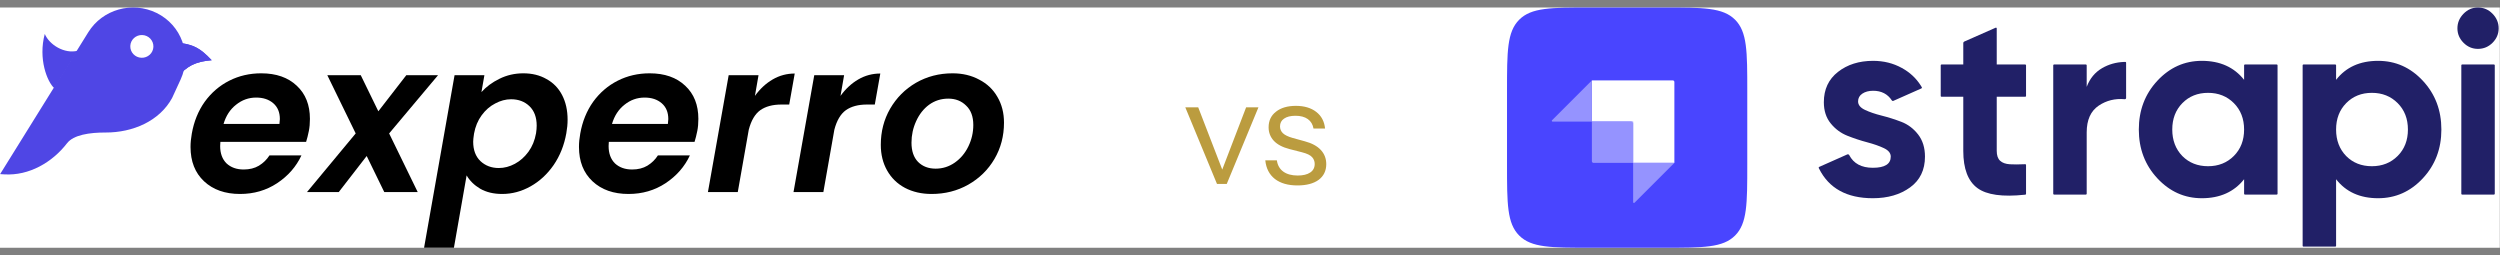
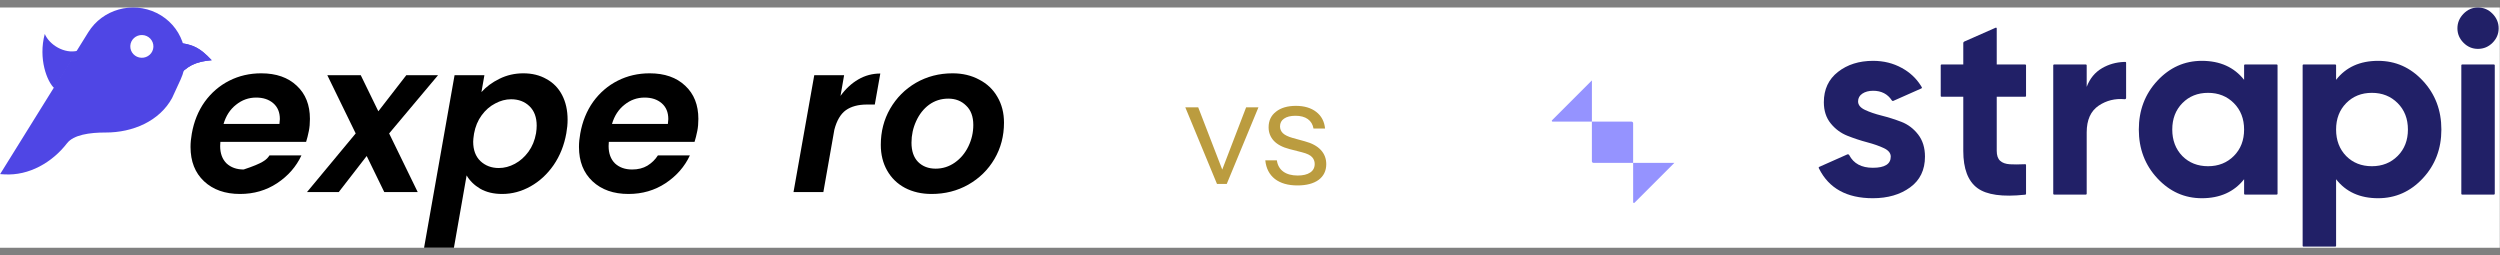
<svg xmlns="http://www.w3.org/2000/svg" width="333" height="34" viewBox="0 0 333 34" fill="none">
  <rect x="0" y="0" width="333" height="34" fill="#808080" stroke="none" />
  <rect width="332.973" height="32" transform="translate(0 1)" fill="white" />
-   <path d="M34.797 9.766C36.789 9.766 38.368 10.318 39.534 11.423C40.699 12.509 41.282 13.98 41.282 15.834C41.282 16.433 41.235 16.967 41.141 17.436C41.028 17.997 40.906 18.484 40.774 18.896H29.355C29.336 19.027 29.326 19.215 29.326 19.458C29.326 20.432 29.608 21.2 30.172 21.762C30.755 22.305 31.516 22.577 32.456 22.577C33.246 22.577 33.923 22.408 34.486 22.071C35.069 21.715 35.539 21.256 35.896 20.695H40.154C39.459 22.193 38.378 23.429 36.911 24.403C35.464 25.358 33.819 25.836 31.977 25.836C29.984 25.836 28.387 25.274 27.183 24.15C25.98 23.026 25.379 21.5 25.379 19.571C25.379 19.009 25.435 18.419 25.548 17.801C25.83 16.19 26.403 14.776 27.268 13.558C28.152 12.341 29.242 11.405 30.539 10.749C31.836 10.093 33.255 9.766 34.797 9.766ZM37.222 16.508C37.259 16.209 37.278 15.993 37.278 15.862C37.278 14.963 36.987 14.261 36.404 13.755C35.821 13.249 35.06 12.996 34.12 12.996C33.124 12.996 32.231 13.315 31.441 13.952C30.652 14.57 30.097 15.422 29.778 16.508H37.222Z" fill="black" />
+   <path d="M34.797 9.766C36.789 9.766 38.368 10.318 39.534 11.423C40.699 12.509 41.282 13.98 41.282 15.834C41.282 16.433 41.235 16.967 41.141 17.436C41.028 17.997 40.906 18.484 40.774 18.896H29.355C29.336 19.027 29.326 19.215 29.326 19.458C29.326 20.432 29.608 21.2 30.172 21.762C30.755 22.305 31.516 22.577 32.456 22.577C35.069 21.715 35.539 21.256 35.896 20.695H40.154C39.459 22.193 38.378 23.429 36.911 24.403C35.464 25.358 33.819 25.836 31.977 25.836C29.984 25.836 28.387 25.274 27.183 24.15C25.98 23.026 25.379 21.5 25.379 19.571C25.379 19.009 25.435 18.419 25.548 17.801C25.83 16.19 26.403 14.776 27.268 13.558C28.152 12.341 29.242 11.405 30.539 10.749C31.836 10.093 33.255 9.766 34.797 9.766ZM37.222 16.508C37.259 16.209 37.278 15.993 37.278 15.862C37.278 14.963 36.987 14.261 36.404 13.755C35.821 13.249 35.06 12.996 34.12 12.996C33.124 12.996 32.231 13.315 31.441 13.952C30.652 14.57 30.097 15.422 29.778 16.508H37.222Z" fill="black" />
  <path d="M51.833 17.773L55.639 25.583H51.184L48.844 20.779L45.122 25.583H40.892L47.378 17.773L43.599 10.018H48.054L50.395 14.823L54.117 10.018H58.346L51.833 17.773Z" fill="black" />
  <path d="M64.128 12.266C64.767 11.554 65.566 10.964 66.525 10.496C67.502 10.009 68.564 9.766 69.711 9.766C70.876 9.766 71.901 10.018 72.784 10.524C73.686 11.011 74.382 11.723 74.871 12.659C75.359 13.596 75.604 14.692 75.604 15.947C75.604 16.527 75.547 17.126 75.435 17.744C75.153 19.337 74.589 20.751 73.743 21.987C72.897 23.204 71.873 24.15 70.669 24.824C69.466 25.499 68.207 25.836 66.891 25.836C65.744 25.836 64.767 25.602 63.959 25.134C63.169 24.665 62.568 24.075 62.154 23.363L60.462 33H56.486L60.547 10.018H64.522L64.128 12.266ZM71.403 17.744C71.459 17.37 71.487 17.033 71.487 16.733C71.487 15.628 71.168 14.767 70.528 14.148C69.889 13.53 69.072 13.221 68.075 13.221C67.361 13.221 66.656 13.409 65.961 13.783C65.265 14.139 64.663 14.664 64.156 15.357C63.648 16.049 63.31 16.864 63.141 17.801C63.066 18.288 63.028 18.644 63.028 18.868C63.028 19.973 63.348 20.835 63.987 21.453C64.645 22.071 65.462 22.38 66.44 22.38C67.173 22.38 67.887 22.193 68.583 21.818C69.278 21.444 69.88 20.91 70.388 20.217C70.895 19.524 71.233 18.7 71.403 17.744Z" fill="black" />
  <path d="M86.537 9.766C88.529 9.766 90.108 10.318 91.274 11.423C92.439 12.509 93.022 13.98 93.022 15.834C93.022 16.433 92.975 16.967 92.881 17.436C92.768 17.997 92.646 18.484 92.514 18.896H81.095C81.076 19.027 81.067 19.215 81.067 19.458C81.067 20.432 81.349 21.2 81.912 21.762C82.495 22.305 83.257 22.577 84.197 22.577C84.986 22.577 85.663 22.408 86.227 22.071C86.809 21.715 87.279 21.256 87.636 20.695H91.894C91.199 22.193 90.118 23.429 88.652 24.403C87.204 25.358 85.559 25.836 83.717 25.836C81.725 25.836 80.127 25.274 78.924 24.15C77.721 23.026 77.119 21.5 77.119 19.571C77.119 19.009 77.175 18.419 77.288 17.801C77.57 16.19 78.144 14.776 79.008 13.558C79.892 12.341 80.982 11.405 82.279 10.749C83.576 10.093 84.995 9.766 86.537 9.766ZM88.962 16.508C88.999 16.209 89.018 15.993 89.018 15.862C89.018 14.963 88.727 14.261 88.144 13.755C87.561 13.249 86.8 12.996 85.86 12.996C84.864 12.996 83.971 13.315 83.181 13.952C82.392 14.57 81.837 15.422 81.518 16.508H88.962Z" fill="black" />
-   <path d="M100.556 12.772C101.233 11.835 102.022 11.105 102.924 10.58C103.827 10.056 104.804 9.794 105.857 9.794L105.124 13.924H104.081C102.915 13.924 101.975 14.177 101.261 14.682C100.565 15.188 100.058 16.049 99.738 17.267L98.272 25.583H94.296L97.059 10.018H101.035L100.556 12.772Z" fill="black" />
  <path d="M111.956 12.772C112.633 11.835 113.422 11.105 114.324 10.58C115.227 10.056 116.204 9.794 117.257 9.794L116.524 13.924H115.48C114.315 13.924 113.375 14.177 112.661 14.682C111.965 15.188 111.458 16.049 111.138 17.267L109.672 25.583H105.696L108.459 10.018H112.435L111.956 12.772Z" fill="black" />
  <path d="M124.089 25.836C122.754 25.836 121.57 25.564 120.536 25.021C119.521 24.478 118.731 23.71 118.168 22.717C117.604 21.725 117.322 20.582 117.322 19.29C117.322 17.529 117.735 15.928 118.562 14.486C119.408 13.025 120.555 11.873 122.002 11.03C123.469 10.187 125.095 9.766 126.88 9.766C128.215 9.766 129.399 10.047 130.433 10.608C131.486 11.152 132.294 11.92 132.858 12.912C133.441 13.905 133.732 15.047 133.732 16.34C133.732 18.119 133.309 19.73 132.463 21.172C131.617 22.614 130.452 23.757 128.967 24.6C127.501 25.424 125.875 25.836 124.089 25.836ZM124.625 22.465C125.565 22.465 126.42 22.193 127.191 21.65C127.961 21.107 128.563 20.385 128.995 19.486C129.427 18.587 129.644 17.642 129.644 16.649C129.644 15.525 129.324 14.664 128.685 14.064C128.065 13.446 127.275 13.137 126.316 13.137C125.358 13.137 124.502 13.409 123.751 13.952C123.017 14.495 122.444 15.225 122.03 16.143C121.617 17.042 121.41 17.997 121.41 19.009C121.41 20.114 121.702 20.966 122.284 21.565C122.886 22.165 123.666 22.465 124.625 22.465Z" fill="black" />
  <path fill-rule="evenodd" clip-rule="evenodd" d="M20.857 1.725C17.614 0.131 13.655 1.246 11.765 4.287L0.015 23.192L0.584 23.227C3.855 23.424 6.952 21.645 8.928 19.081C9.79 17.963 11.917 17.645 14.084 17.651C17.663 17.661 21.239 16.145 22.924 13.053L24.06 10.587C25.591 7.263 24.179 3.359 20.857 1.725ZM18.836 7.695C19.686 7.727 20.401 7.076 20.433 6.239C20.466 5.403 19.803 4.699 18.953 4.666C18.103 4.634 17.388 5.286 17.356 6.122C17.323 6.959 17.986 7.663 18.836 7.695Z" fill="#4F46E5" />
  <path d="M28.199 8.024C25.927 8.219 24.943 8.804 23.5 10.36L23.5 5.677C25.792 5.855 26.748 6.489 28.199 8.024Z" fill="#4F46E5" />
  <path fill-rule="evenodd" clip-rule="evenodd" d="M28.199 8.024C27.378 7.155 26.715 6.575 25.879 6.203C25.82 6.177 25.761 6.152 25.701 6.128C25.1 5.888 24.404 5.747 23.5 5.677L23.5 10.36C24.26 9.541 24.892 8.991 25.653 8.625C25.669 8.617 25.685 8.61 25.701 8.602C26.374 8.288 27.149 8.114 28.199 8.024Z" fill="#4F46E5" />
  <path d="M5.964 4.522C6.576 5.976 8.581 7.201 10.334 6.762L7.237 11.754C6.272 10.886 5.076 7.824 5.964 4.522Z" fill="#4F46E5" />
  <path d="M162.103 24.5L157.883 14.3H159.603L163.123 23.42H162.483L165.983 14.3H167.623L163.403 24.5H162.103ZM172.818 24.7C171.564 24.7 170.564 24.413 169.818 23.84C169.071 23.253 168.644 22.427 168.538 21.36H170.078C170.171 22.013 170.458 22.513 170.938 22.86C171.418 23.207 172.058 23.38 172.858 23.38C173.564 23.38 174.118 23.247 174.518 22.98C174.918 22.713 175.118 22.333 175.118 21.84C175.118 21.493 175.004 21.193 174.778 20.94C174.551 20.673 174.098 20.453 173.418 20.28L171.778 19.86C170.844 19.62 170.144 19.253 169.678 18.76C169.211 18.253 168.978 17.653 168.978 16.96C168.978 16.08 169.304 15.387 169.958 14.88C170.611 14.36 171.498 14.1 172.618 14.1C173.724 14.1 174.624 14.367 175.318 14.9C176.011 15.433 176.404 16.173 176.498 17.12H174.958C174.864 16.573 174.611 16.153 174.198 15.86C173.784 15.567 173.238 15.42 172.558 15.42C171.904 15.42 171.398 15.547 171.038 15.8C170.678 16.04 170.498 16.387 170.498 16.84C170.498 17.187 170.624 17.487 170.878 17.74C171.144 17.993 171.584 18.207 172.198 18.38L173.798 18.82C174.744 19.073 175.458 19.46 175.938 19.98C176.418 20.5 176.658 21.127 176.658 21.86C176.658 22.753 176.318 23.453 175.638 23.96C174.958 24.453 174.018 24.7 172.818 24.7Z" fill="#BB9C3F" />
  <g clip-path="url(#clip0_4886_26687)">
    <path d="M328.14 5.696C328.681 6.239 329.32 6.51 330.057 6.51C330.817 6.51 331.467 6.239 332.009 5.696C332.55 5.153 332.82 4.512 332.82 3.772C332.82 3.033 332.55 2.386 332.009 1.832C331.467 1.277 330.817 1 330.057 1C329.32 1 328.681 1.277 328.14 1.832C327.599 2.386 327.328 3.033 327.328 3.772C327.328 4.512 327.599 5.153 328.14 5.696Z" fill="#212067" />
    <path d="M269.868 12.785C269.868 12.842 269.822 12.888 269.765 12.888H265.965V20.096C265.965 20.697 266.115 21.136 266.414 21.413C266.713 21.691 267.151 21.846 267.727 21.881C268.253 21.913 268.896 21.911 269.653 21.875L269.673 21.874L269.708 21.872L269.76 21.869C269.819 21.866 269.868 21.913 269.868 21.972V25.827C269.868 25.879 269.829 25.923 269.777 25.929C269.751 25.931 269.726 25.934 269.707 25.936C266.73 26.255 264.625 25.96 263.392 25.052C262.137 24.128 261.509 22.476 261.509 20.096V12.888H258.607C258.55 12.888 258.504 12.842 258.504 12.785V8.693C258.504 8.637 258.55 8.591 258.607 8.591H261.509V5.728C261.509 5.647 261.557 5.573 261.632 5.54L265.821 3.691C265.889 3.661 265.965 3.71 265.965 3.785V8.591H269.765C269.822 8.591 269.868 8.637 269.868 8.693V12.785Z" fill="#212067" />
    <path d="M277.948 11.571C278.363 10.462 279.048 9.63 280.003 9.075C280.878 8.568 281.844 8.293 282.902 8.25C282.953 8.248 283.031 8.246 283.095 8.245C283.152 8.244 283.198 8.29 283.198 8.348V13.05C283.198 13.148 283.113 13.224 283.015 13.215C281.73 13.098 280.577 13.382 279.554 14.066C278.484 14.782 277.948 15.972 277.948 17.636V25.816C277.948 25.872 277.902 25.918 277.845 25.918H273.595C273.538 25.918 273.492 25.872 273.492 25.816V8.693C273.492 8.636 273.538 8.59 273.595 8.59H277.845C277.902 8.59 277.948 8.636 277.948 8.693V11.571Z" fill="#212067" />
    <path fill-rule="evenodd" clip-rule="evenodd" d="M299.017 8.59C298.961 8.59 298.915 8.636 298.915 8.692V10.634C297.579 8.948 295.702 8.104 293.284 8.104C290.981 8.104 289.007 8.988 287.36 10.756C285.714 12.523 284.891 14.689 284.891 17.254C284.891 19.818 285.714 21.984 287.36 23.752C289.007 25.519 290.981 26.403 293.284 26.403C295.702 26.403 297.579 25.56 298.915 23.873V25.815C298.915 25.872 298.961 25.918 299.017 25.918H303.268C303.324 25.918 303.37 25.872 303.37 25.815V8.692C303.37 8.636 303.324 8.59 303.268 8.59H299.017ZM290.693 20.789C291.591 21.69 292.731 22.14 294.113 22.14C295.495 22.14 296.64 21.684 297.55 20.772C298.459 19.859 298.914 18.686 298.914 17.254C298.914 15.822 298.459 14.649 297.55 13.736C296.64 12.824 295.495 12.367 294.113 12.367C292.731 12.367 291.591 12.824 290.693 13.736C289.795 14.649 289.346 15.822 289.346 17.254C289.346 18.686 289.795 19.865 290.693 20.789Z" fill="#212067" />
    <path fill-rule="evenodd" clip-rule="evenodd" d="M322.721 10.756C321.075 8.988 319.088 8.104 316.763 8.104C314.345 8.104 312.479 8.948 311.167 10.634V8.692C311.167 8.636 311.121 8.59 311.064 8.59H306.814C306.757 8.59 306.711 8.636 306.711 8.692V32.746C306.711 32.803 306.757 32.849 306.814 32.849H311.064C311.121 32.849 311.167 32.803 311.167 32.746V23.873C312.479 25.56 314.345 26.403 316.763 26.403C319.088 26.403 321.075 25.519 322.721 23.752C324.368 21.984 325.191 19.818 325.191 17.254C325.191 14.689 324.368 12.523 322.721 10.756ZM312.514 20.789C313.412 21.69 314.552 22.14 315.933 22.14C317.315 22.14 318.461 21.684 319.37 20.772C320.28 19.859 320.735 18.686 320.735 17.254C320.735 15.822 320.28 14.649 319.37 13.736C318.461 12.824 317.315 12.367 315.933 12.367C314.552 12.367 313.412 12.824 312.514 13.736C311.615 14.649 311.167 15.822 311.167 17.254C311.167 18.686 311.615 19.865 312.514 20.789Z" fill="#212067" />
    <path d="M327.95 25.918C327.894 25.918 327.848 25.872 327.848 25.815V8.693C327.848 8.636 327.894 8.59 327.95 8.59H332.201C332.258 8.59 332.304 8.636 332.304 8.693V25.815C332.304 25.872 332.258 25.918 332.201 25.918H327.95Z" fill="#212067" />
    <path d="M248.411 14.637C247.801 14.348 247.496 13.973 247.496 13.511C247.496 13.072 247.685 12.725 248.065 12.471C248.445 12.217 248.923 12.09 249.499 12.09C250.603 12.09 251.437 12.522 252.001 13.385C252.04 13.445 252.117 13.47 252.182 13.441L255.942 11.772C255.998 11.747 256.02 11.679 255.989 11.626C255.947 11.556 255.893 11.465 255.856 11.408C255.212 10.392 254.378 9.634 253.333 9.058C252.182 8.422 250.904 8.104 249.499 8.104C247.634 8.104 246.074 8.595 244.819 9.577C243.564 10.559 242.936 11.905 242.936 13.615C242.936 14.747 243.241 15.688 243.851 16.439C244.462 17.19 245.204 17.739 246.079 18.085C246.954 18.432 247.83 18.721 248.705 18.952C249.58 19.183 250.322 19.443 250.933 19.732C251.543 20.02 251.848 20.396 251.848 20.858C251.848 21.852 251.053 22.348 249.465 22.348C247.952 22.348 246.904 21.787 246.32 20.666C246.27 20.569 246.155 20.525 246.056 20.57L242.307 22.236C242.254 22.259 242.231 22.322 242.256 22.374C242.271 22.405 242.287 22.438 242.299 22.462C243.609 25.089 245.998 26.403 249.465 26.403C251.445 26.403 253.097 25.924 254.421 24.965C255.745 24.006 256.407 22.637 256.407 20.858C256.407 19.68 256.102 18.698 255.492 17.912C254.882 17.127 254.139 16.566 253.264 16.231C252.389 15.896 251.514 15.619 250.639 15.4C249.764 15.18 249.021 14.926 248.411 14.637Z" fill="#212067" />
-     <path d="M200.734 12.093C200.734 6.864 200.734 4.249 202.359 2.625C203.984 1 206.599 1 211.829 1H221.643C226.873 1 229.488 1 231.112 2.625C232.737 4.249 232.737 6.864 232.737 12.093V21.907C232.737 27.136 232.737 29.751 231.112 31.375C229.488 33 226.873 33 221.643 33H211.829C206.599 33 203.984 33 202.359 31.375C200.734 29.751 200.734 27.136 200.734 21.907V12.093Z" fill="#4945FF" />
    <path fill-rule="evenodd" clip-rule="evenodd" d="M222.813 10.707H212.039V16.2H217.533V21.694H223.027V10.92C223.027 10.803 222.931 10.707 222.813 10.707Z" fill="white" />
    <path d="M217.534 16.2H217.32V16.413H217.534V16.2Z" fill="white" />
    <path d="M212.039 16.2H217.319C217.437 16.2 217.533 16.296 217.533 16.413V21.694H212.252C212.135 21.694 212.039 21.598 212.039 21.48V16.2Z" fill="#9593FF" />
    <path d="M217.535 21.693H223.029L217.717 27.005C217.65 27.072 217.535 27.024 217.535 26.929V21.693Z" fill="#9593FF" />
    <path d="M212.042 16.2H206.806C206.711 16.2 206.663 16.085 206.731 16.018L212.042 10.707V16.2Z" fill="#9593FF" />
  </g>
  <defs>
    <clipPath id="clip0_4886_26687">
      <rect width="132.237" height="32" fill="white" transform="translate(200.734 1)" />
    </clipPath>
  </defs>
</svg>